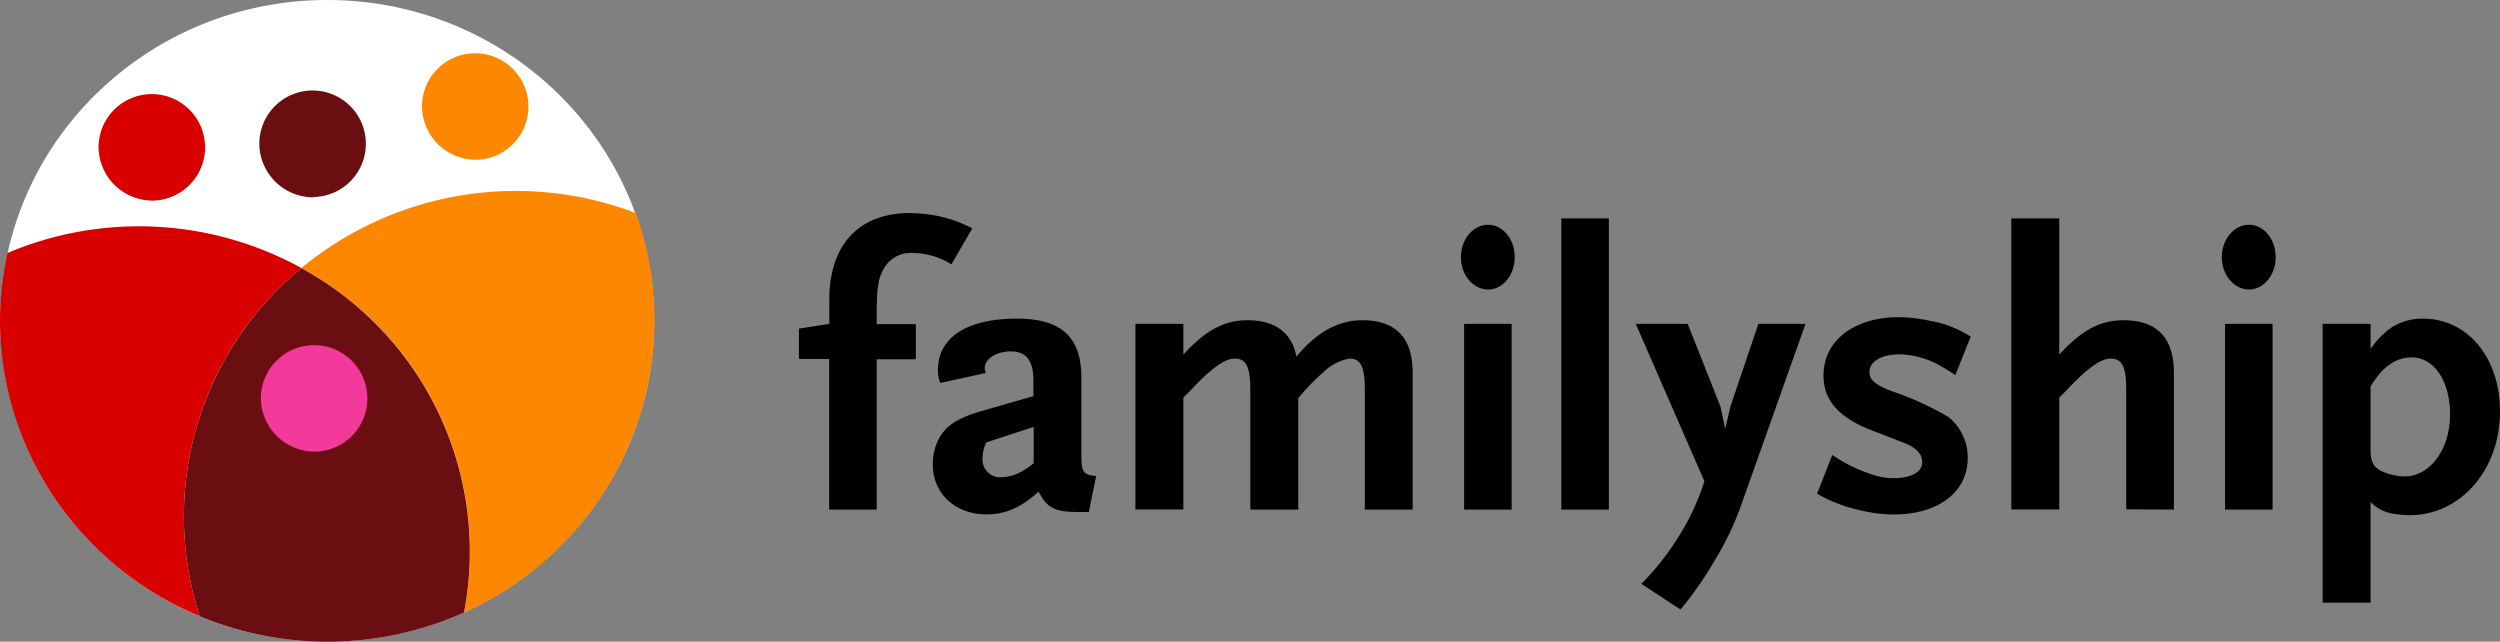
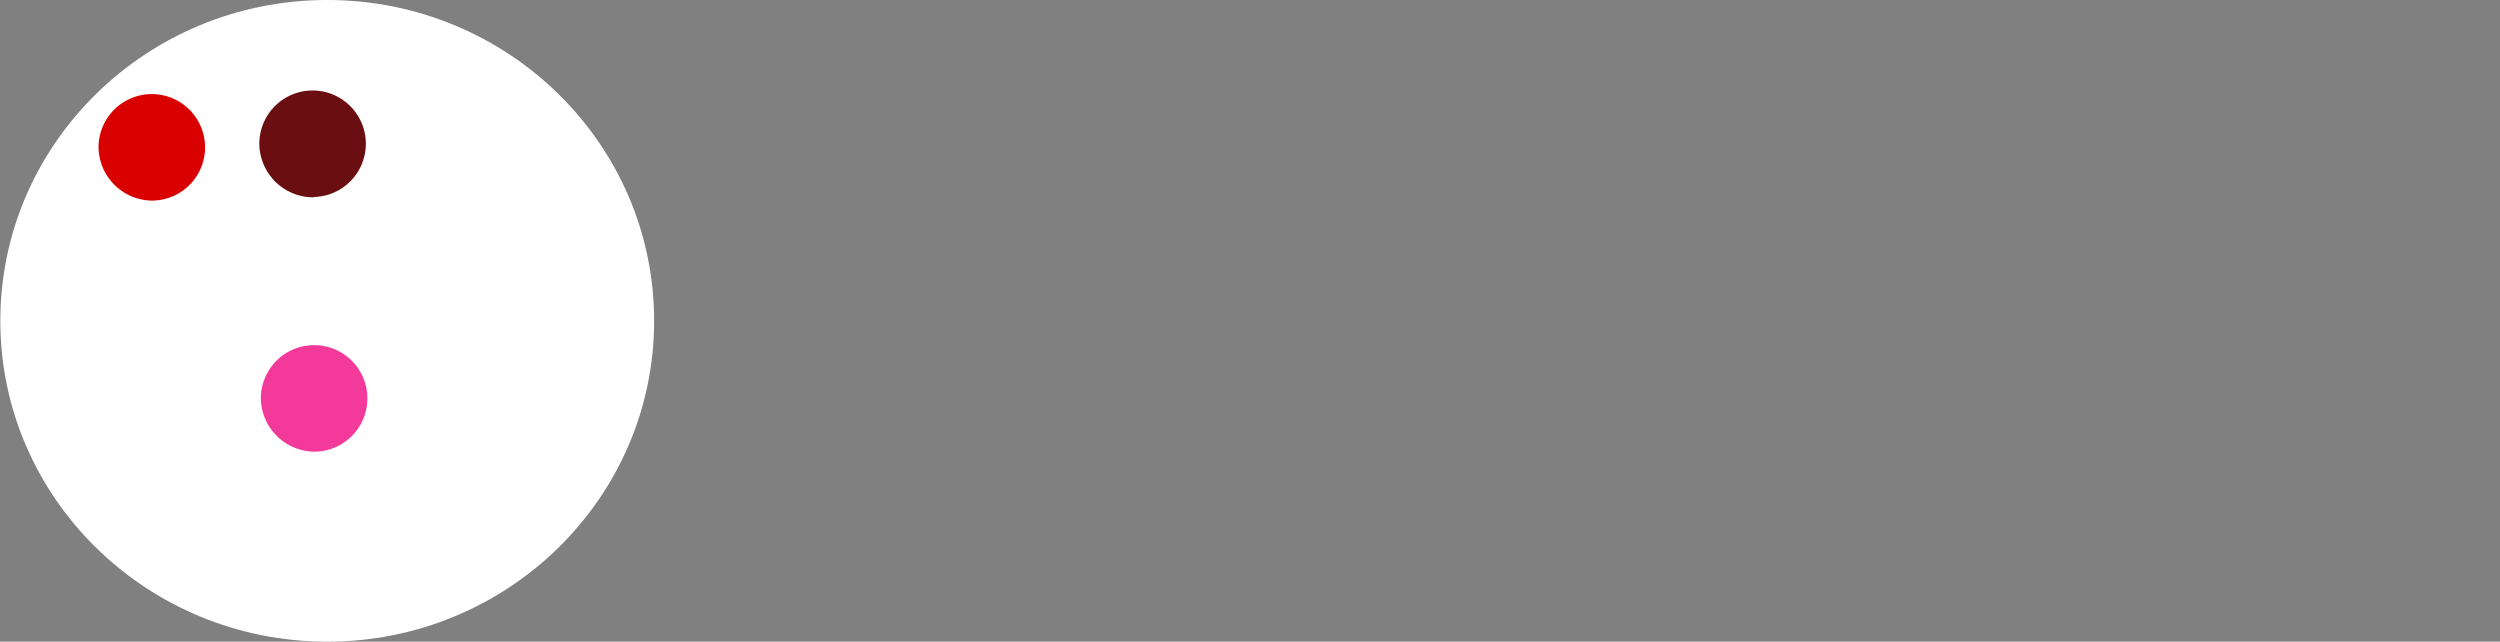
<svg xmlns="http://www.w3.org/2000/svg" viewBox="0 0 375.5 96.38">
  <rect x="0" y="0" width="375.5" height="96.38" fill="#808080" stroke="none" />
  <title>fs-logo</title>
  <g id="Ebene_2" data-name="Ebene 2">
    <g id="Ebene_1-2" data-name="Ebene 1">
-       <path d="M142.9,39.7A11.12,11.12,0,0,0,137.14,38a4.62,4.62,0,0,0-4.08,1.86c-1.08,1.56-1.38,3-1.38,7.2v1.62h5.88v5.28h-5.88V76.54h-7.14V53.92H120V49.36l4.56-.72V45c0-8.22,4.44-13,12.12-13a24,24,0,0,1,3.42.3,19.6,19.6,0,0,1,5.94,2Zm20.64,37.2H162c-3.6,0-4.74-.6-6-3.06-2.64,2.4-5,3.42-7.8,3.42-4.74,0-8.1-3.12-8.1-7.56a9,9,0,0,1,.48-2.82c1-2.58,2.64-3.9,6.72-5.1l7.92-2.28V57.16c0-3-1.08-4.38-3.42-4.38-2.16,0-3.9,1.14-3.9,2.52a2.07,2.07,0,0,0,.18.72l-6.84,1.5a4.53,4.53,0,0,1-.36-1.92c0-4.92,4.32-7.74,11.88-7.74,6.66,0,9.66,2.76,9.66,8.88V68.38c0,2.52.3,2.94,2.22,3.12Zm-8.28-12.78-7.14,2.34a5.81,5.81,0,0,0-.54,2.34,2.65,2.65,0,0,0,2.88,2.88,6.28,6.28,0,0,0,2.94-.84,11,11,0,0,0,1.86-1.26ZM205,76.54V58.6c0-3.48-.6-4.74-2.28-4.74a7.34,7.34,0,0,0-3.9,2A33.67,33.67,0,0,0,195,59.8V76.54h-7.2V58.6c0-3.48-.6-4.74-2.34-4.74-1.5,0-3.6,1.5-6.72,4.86l-1,1v16.8h-7.2V48.64h7.2v4.62c3.36-3.66,6.12-5.16,9.66-5.16,4.14,0,6.66,1.92,7.32,5.46,3.06-3.66,6.24-5.46,9.9-5.46q7.56,0,7.56,7.92V76.54Zm18.51-33.06c-2.22,0-4.08-2.16-4.08-4.86s1.86-4.86,4.08-4.86,4,2.16,4,4.86S225.72,43.48,223.51,43.48Zm-3.6,33.06V48.64h7.14v27.9Zm14.6,0V32.8h7.14V76.54ZM261.83,75a45,45,0,0,1-4.5,9.54,51.94,51.94,0,0,1-4.92,7l-5.88-3.84a38.86,38.86,0,0,0,5.16-6.42A35.62,35.62,0,0,0,256,72.28L245.69,48.64h7.8l4.92,12.42.72,3.36.78-3.36,4.2-12.42h7.08Zm31.86-18.66c-.72-.48-1.38-.9-1.92-1.2a13,13,0,0,0-6.42-1.92c-2.76,0-4.56,1.08-4.56,2.64,0,1.26,1,2,3.48,2.94a45.8,45.8,0,0,1,8.4,3.84,7.82,7.82,0,0,1,2.88,6.18c0,5.1-4.44,8.46-11.16,8.46a21.81,21.81,0,0,1-4.56-.54,23,23,0,0,1-6.9-2.58l2.28-5.82a23.46,23.46,0,0,0,6,2.94,9.76,9.76,0,0,0,3.12.54c2.76,0,4.38-.9,4.38-2.4,0-1.26-.9-2.22-2.82-2.94l-4.8-1.86c-4.92-1.92-7.2-4.5-7.2-8.22,0-5.22,4.56-8.76,11.34-8.76a23.29,23.29,0,0,1,4.62.54A16.35,16.35,0,0,1,296,50.56Zm25.67,20.16V58.6c0-3.48-.6-4.74-2.34-4.74-1.5,0-3.6,1.5-6.72,4.86l-1,1v16.8h-7.2V32.8h7.2V53.26c3.36-3.66,6.12-5.16,9.66-5.16q7.56,0,7.56,7.92V76.54ZM337.8,43.48c-2.22,0-4.08-2.16-4.08-4.86s1.86-4.86,4.08-4.86,4,2.16,4,4.86S340,43.48,337.8,43.48Zm-3.6,33.06V48.64h7.14v27.9Zm27.74.84a13.85,13.85,0,0,1-2.22-.18,6.07,6.07,0,0,1-3.66-1.8V90.52h-7.2V48.64h7.2v3.78a12.93,12.93,0,0,1,3.06-3.18,8.66,8.66,0,0,1,4.8-1.38c6.72,0,11.58,5.88,11.58,13.92C375.5,70.6,369.56,77.38,361.94,77.38Zm.3-23.7c-2.4,0-4.44,1.44-6.18,4.38v9.3c0,2,.36,2.7,1.56,3.36a8.54,8.54,0,0,0,3.54.84c3.84,0,6.84-4.08,6.84-9.3C368,57.22,365.6,53.68,362.24,53.68Z" />
      <ellipse cx="49.15" cy="48.19" rx="49.1" ry="48.19" fill="#fff" />
-       <path d="M45.27,40.26A50.63,50.63,0,0,0,1.12,38C-3.94,61,8.62,83.69,30,92.56A48.3,48.3,0,0,1,45.27,40.26Z" fill="#d90000" />
-       <path d="M98.31,48.12A47.33,47.33,0,0,0,95.49,32a50.58,50.58,0,0,0-50.23,8.26A48.35,48.35,0,0,1,69.69,92,48.21,48.21,0,0,0,98.31,48.12Z" fill="#fe8700" />
-       <path d="M45.26,40.27A48.31,48.31,0,0,0,30,92.57,50.07,50.07,0,0,0,69.69,92,48.45,48.45,0,0,0,45.26,40.27Z" fill="#6b0e11" />
      <path d="M47.15,29.59a8,8,0,1,0-8.2-8,8.12,8.12,0,0,0,8.2,8.05" fill="#6b0e11" />
      <path d="M23,30.13a8,8,0,1,0-8.2-8A8.12,8.12,0,0,0,23,30.13" fill="#d90000" />
-       <path d="M71.57,24a8,8,0,1,0-8.2-8,8.13,8.13,0,0,0,8.2,8" fill="#fe8700" />
      <path d="M47.37,67.84a8,8,0,1,0-8.19-8,8.12,8.12,0,0,0,8.19,8" fill="#f3399a" />
    </g>
  </g>
</svg>